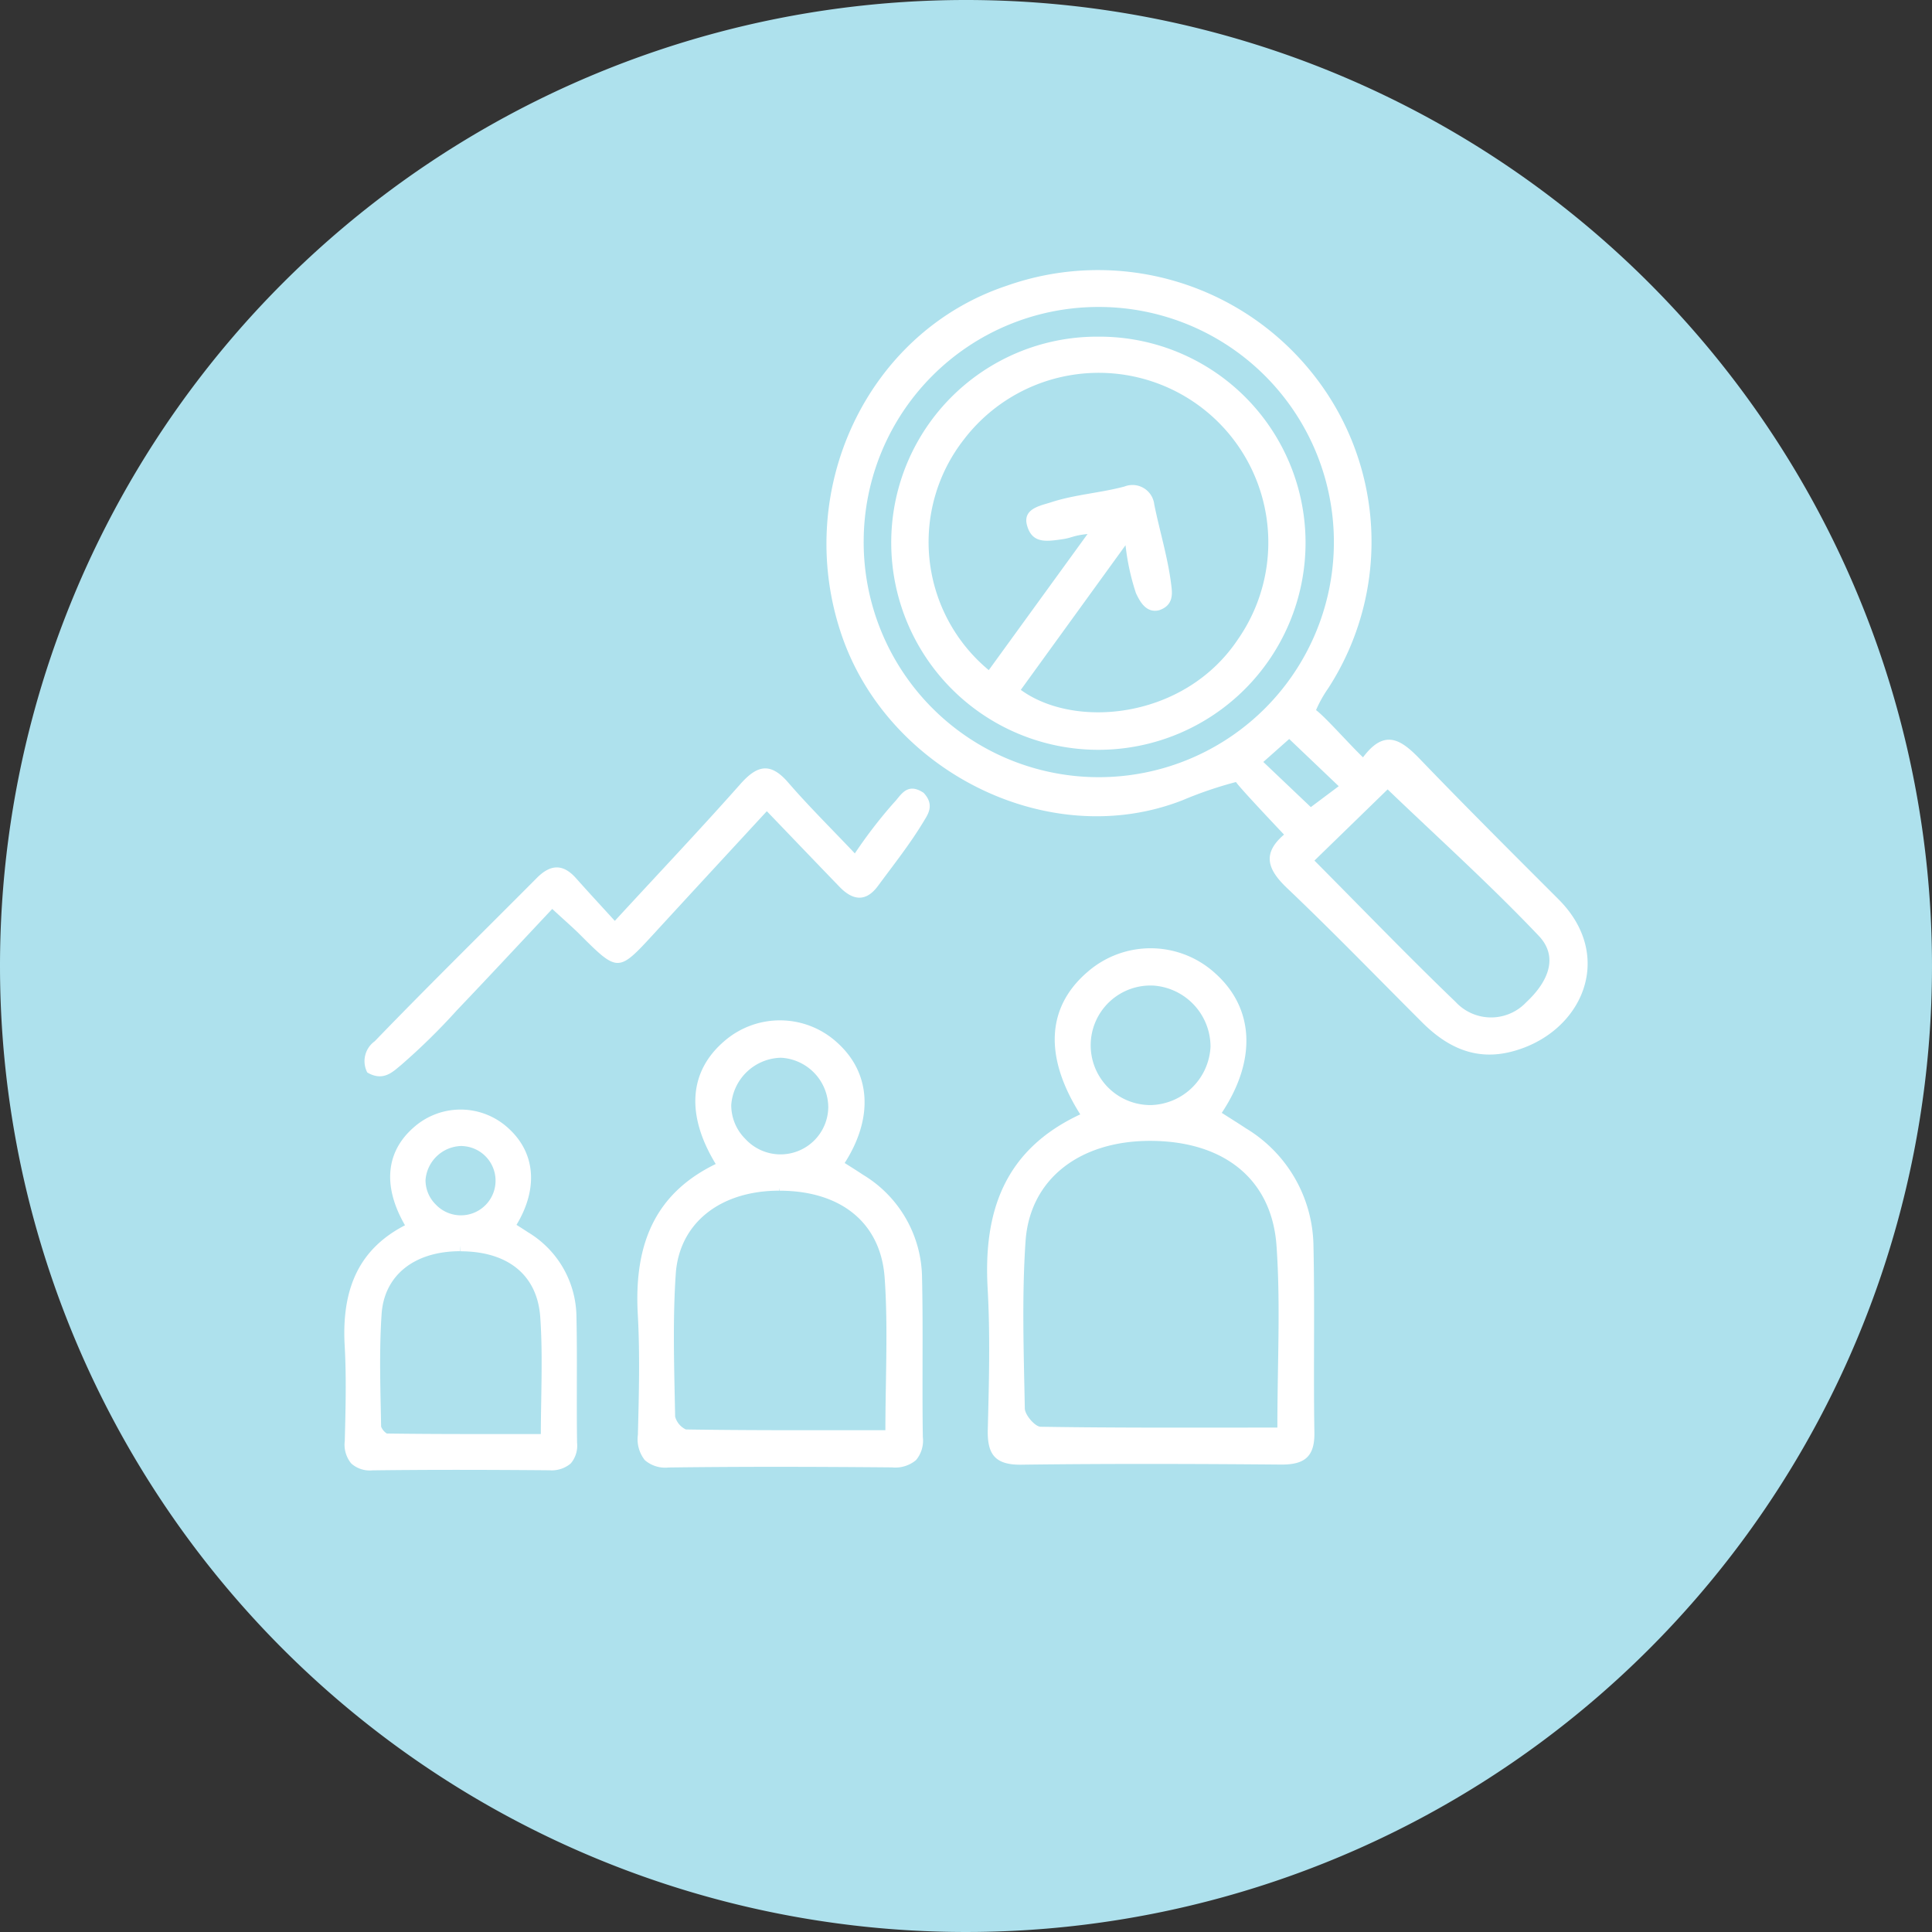
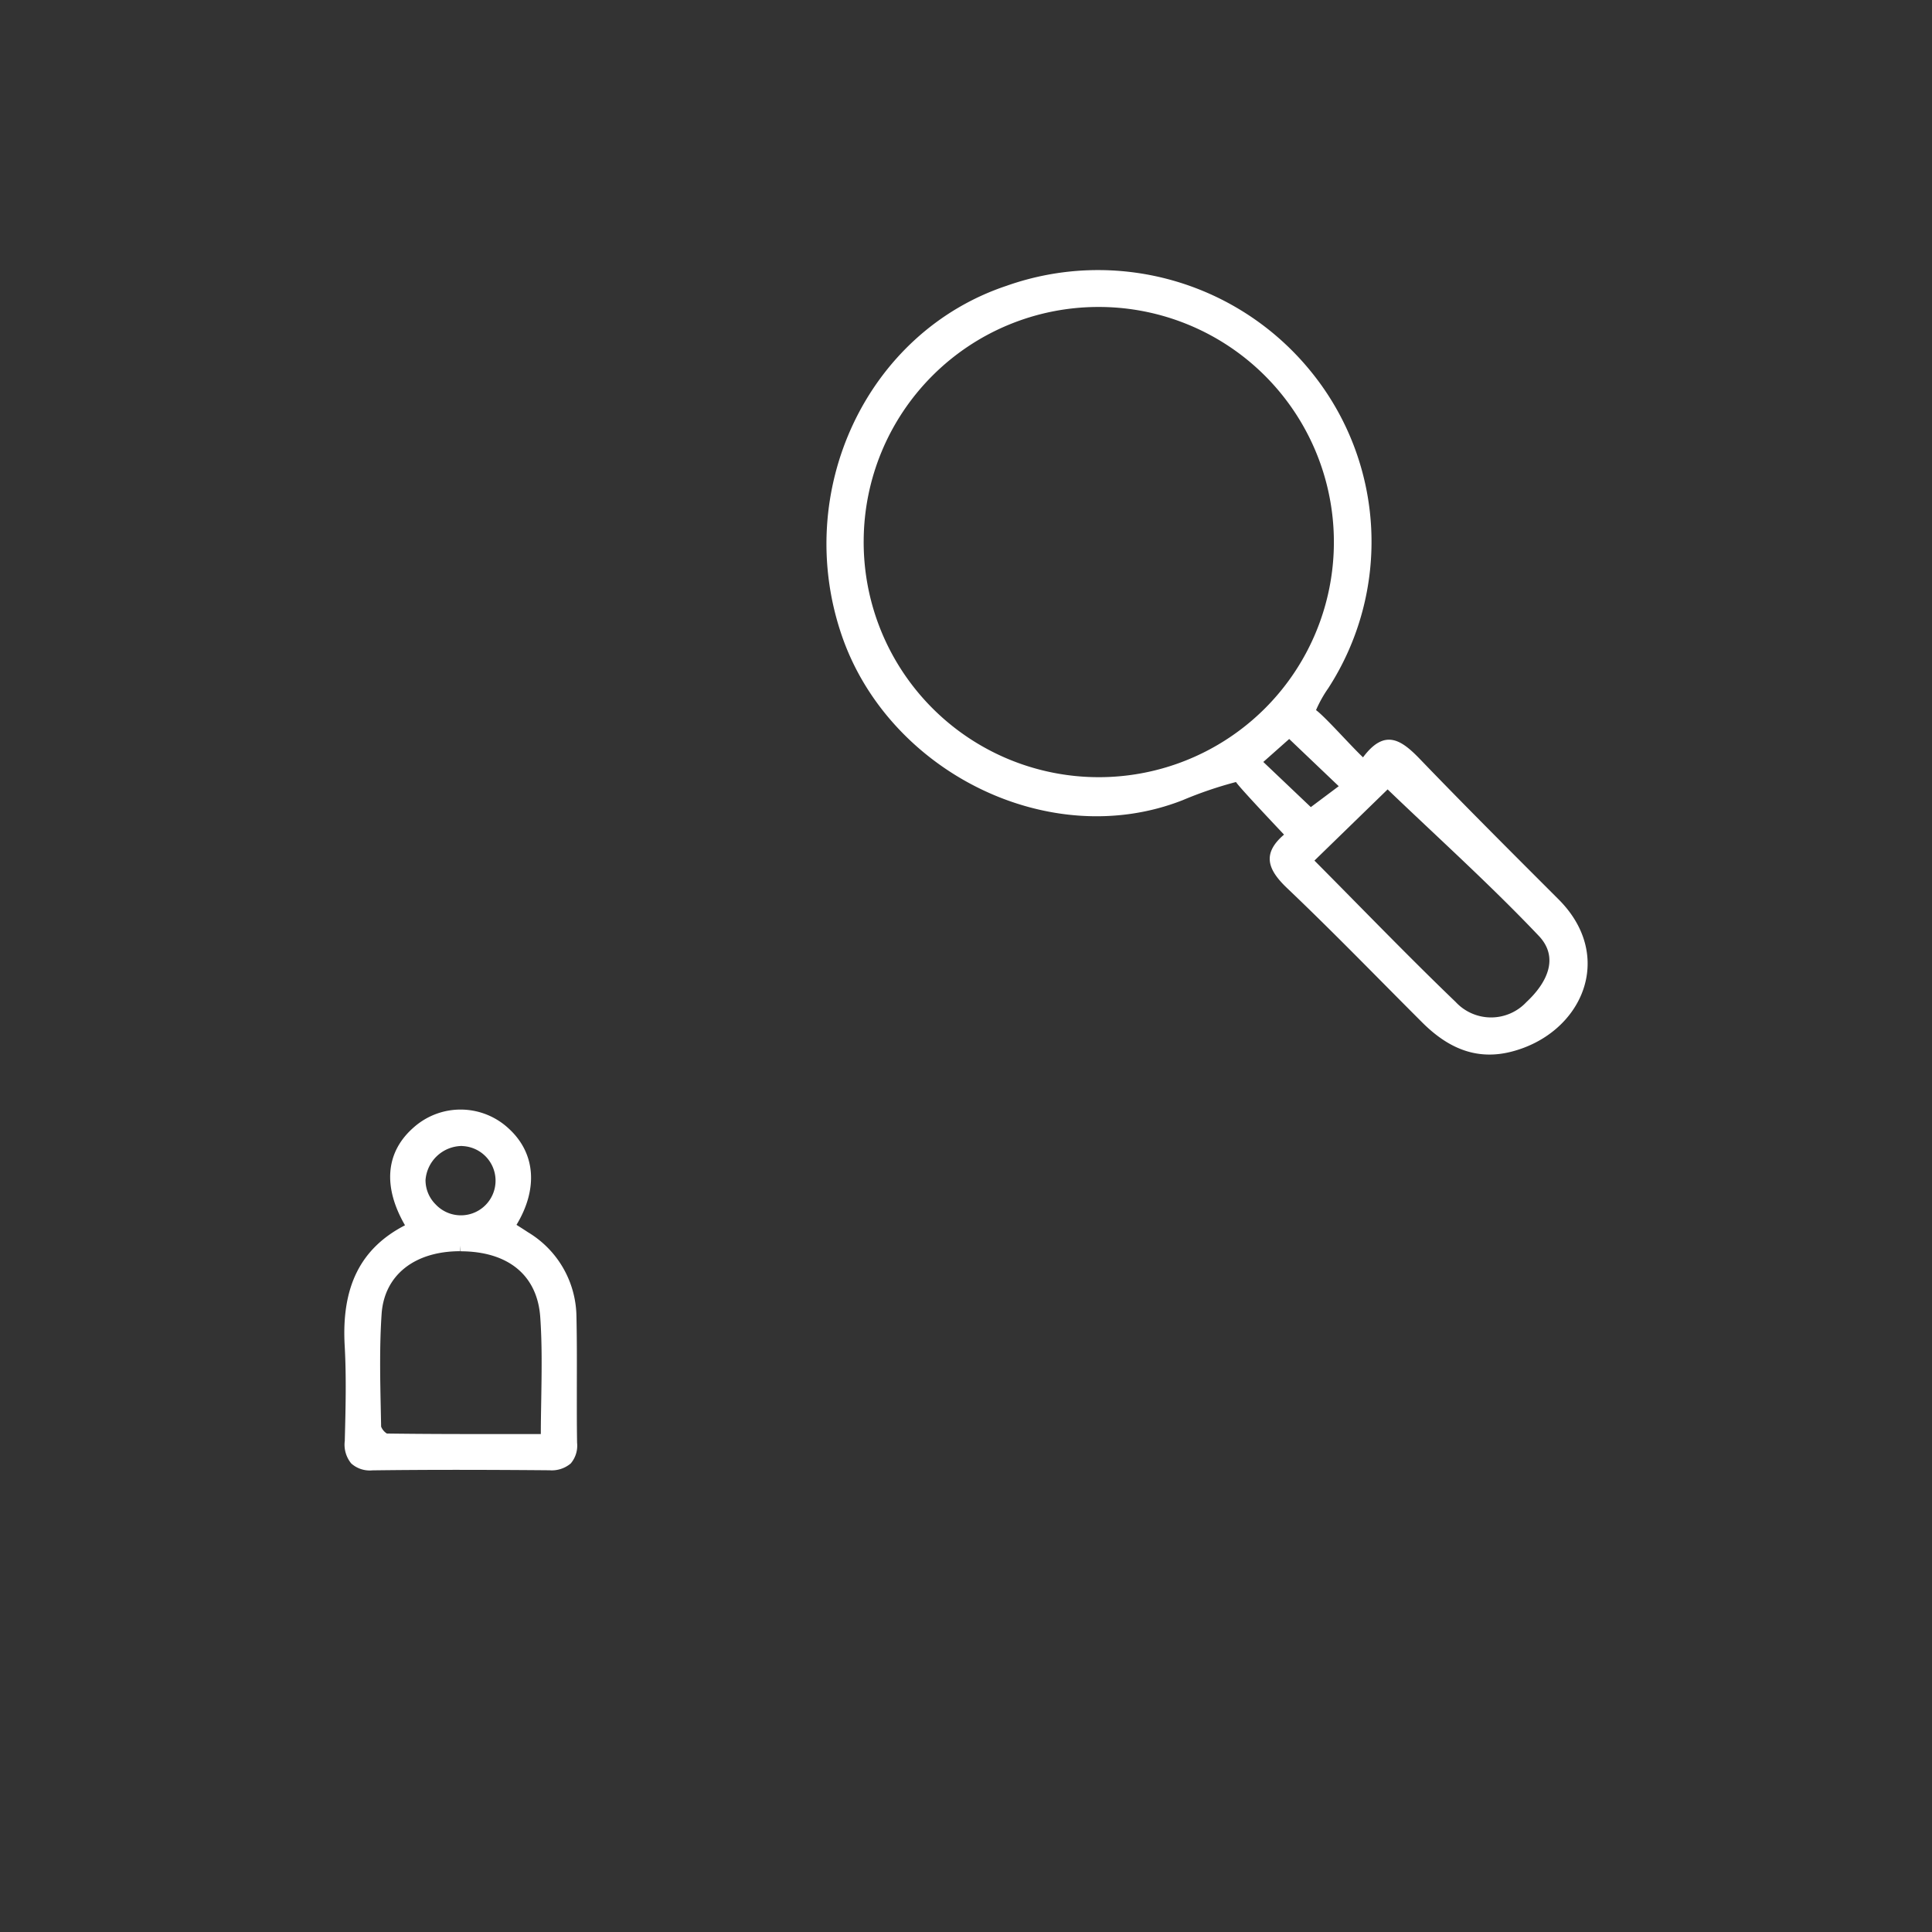
<svg xmlns="http://www.w3.org/2000/svg" width="140" height="140" viewBox="0 0 140 140">
  <rect x="0" y="0" width="140" height="140" fill="#333333" stroke="none" />
  <g id="rec_a_d_02_04" transform="translate(-330 -1725.25)">
-     <path id="パス_64395" data-name="パス 64395" d="M70,0A70,70,0,1,1,0,70,70,70,0,0,1,70,0Z" transform="translate(330 1725.25)" fill="#aee1ed" />
    <g id="グループ_70083" data-name="グループ 70083" transform="translate(-5.106 1491.664)">
      <path id="パス_64299" data-name="パス 64299" d="M471.946,288.466c1.571-2.114,2.777-1.274,4.13.132,3.3,3.43,6.675,6.794,10.039,10.158,4.185,4.185,1.666,9.751-3.439,11.044-2.6.658-4.654-.34-6.444-2.127-3.257-3.252-6.456-6.563-9.791-9.733-1.4-1.333-1.84-2.488-.22-3.875-.369-.393-3.285-3.471-3.48-3.811a28.489,28.489,0,0,0-3.862,1.315c-9.64,3.788-21.3-2.035-24.7-11.92-3.6-10.475,1.817-21.985,11.941-25.354a19.862,19.862,0,0,1,22.108,6.283,19.527,19.527,0,0,1,1.194,22.886,8.89,8.89,0,0,0-.881,1.579C469.231,285.554,471.045,287.618,471.946,288.466Zm-36.185-15.678a17.037,17.037,0,1,0,16.952-16.958A17.006,17.006,0,0,0,435.762,272.788Zm32.664,23.159c3.516,3.537,6.81,6.957,10.232,10.244a3.5,3.5,0,0,0,5.126.012c1.466-1.364,2.416-3.2.9-4.8-3.513-3.7-7.318-7.125-10.955-10.614Zm-.262-3.875,2.023-1.515-3.59-3.421L464.72,288.8Z" transform="translate(-38.07)" fill="#fff" />
-       <path id="パス_64300" data-name="パス 64300" d="M464.148,367.864c-2.669-4.221-2.414-7.807.533-10.328a6.95,6.95,0,0,1,9.32.173c2.744,2.515,2.933,6.234.4,10.045.583.373,1.17.736,1.745,1.118a10.1,10.1,0,0,1,4.9,8.49c.1,4.516-.008,9.038.068,13.555.03,1.789-.748,2.338-2.437,2.323-6.267-.054-12.536-.072-18.8.009-1.923.025-2.477-.767-2.43-2.558.088-3.406.18-6.826-.011-10.224C457.126,374.934,458.623,370.441,464.148,367.864Zm14.283,22.7c0-4.649.237-8.933-.062-13.18-.346-4.89-3.887-7.61-9.2-7.6-5.065.013-8.679,2.764-8.986,7.278-.274,4.023-.128,8.077-.053,12.116.009.467.739,1.315,1.145,1.322C466.888,390.589,472.5,390.56,478.431,390.56Zm-4.844-27.6a4.447,4.447,0,0,0-4.108-4.431,4.332,4.332,0,1,0-.209,8.657A4.45,4.45,0,0,0,473.587,362.958Z" transform="translate(-50.762 -53.526)" fill="#fff" />
-       <path id="パス_64301" data-name="パス 64301" d="M381.2,339.635c3.221-3.5,6.214-6.657,9.1-9.915,1.213-1.371,2.171-1.6,3.455-.12,1.491,1.725,3.12,3.331,4.838,5.147a34.418,34.418,0,0,1,2.836-3.683c.478-.475.919-1.526,2.148-.708.827.883.3,1.575-.006,2.086-.979,1.625-2.169,3.124-3.3,4.658-.884,1.2-1.837,1.052-2.785.071-1.7-1.758-3.388-3.524-5.271-5.483-2.883,3.126-5.507,5.962-8.12,8.809-2.656,2.893-2.647,2.9-5.461.092-.494-.492-1.023-.947-1.969-1.819-2.355,2.506-4.611,4.936-6.9,7.332a46.037,46.037,0,0,1-4.078,4c-.57.464-1.263,1.2-2.424.519a1.775,1.775,0,0,1,.54-2.264c3.86-4,7.829-7.891,11.747-11.834.98-.987,1.886-1.048,2.833.014C379.269,337.533,380.178,338.516,381.2,339.635Z" transform="translate(-1.542 -39.319)" fill="#fff" />
-       <path id="パス_64302" data-name="パス 64302" d="M406.667,399.147a2.257,2.257,0,0,1-1.7-.534,2.436,2.436,0,0,1-.5-1.862l0-.108c.073-2.83.149-5.756-.011-8.617-.3-5.391,1.494-8.852,5.649-10.873-2.165-3.549-1.949-6.7.617-8.9a6.147,6.147,0,0,1,8.238.152c2.392,2.193,2.569,5.426.488,8.677l.3.188c.344.218.687.435,1.025.66a8.821,8.821,0,0,1,4.281,7.423c.047,2.06.042,4.154.037,6.179,0,1.775-.009,3.609.022,5.412a2.2,2.2,0,0,1-.493,1.664,2.324,2.324,0,0,1-1.74.529h-.056c-3.082-.026-5.8-.04-8.309-.04-2.769,0-5.307.016-7.762.047Zm8.021-20.062c-4.3.011-7.231,2.379-7.48,6.033-.2,2.93-.136,5.932-.076,8.834l.031,1.507a1.445,1.445,0,0,0,.779.93c3.071.048,6.174.055,8.8.055l5.656,0c0-1.171.021-2.315.039-3.439.043-2.635.084-5.123-.092-7.612-.279-3.948-3.13-6.305-7.627-6.305v-.2Zm.08-9.63a3.694,3.694,0,0,0-3.539,3.419,3.443,3.443,0,0,0,1.015,2.455,3.461,3.461,0,0,0,6.016-2.29,3.62,3.62,0,0,0-3.321-3.579C414.883,369.456,414.825,369.455,414.768,369.455Z" transform="translate(-23.134 -59.219)" fill="#fff" />
      <path id="パス_64303" data-name="パス 64303" d="M362.084,406.4a2.006,2.006,0,0,1-1.525-.5,2.146,2.146,0,0,1-.467-1.652l0-.076c.058-2.237.118-4.552-.009-6.81-.24-4.275,1.151-7.059,4.371-8.722-1.637-2.831-1.4-5.351.674-7.13a5.11,5.11,0,0,1,6.847.126c1.938,1.776,2.136,4.36.558,6.973l.035.022c.271.172.542.344.809.521a7.216,7.216,0,0,1,3.5,6.075c.037,1.634.033,3.292.029,4.9,0,1.4-.007,2.855.018,4.28a1.99,1.99,0,0,1-.461,1.494,2.137,2.137,0,0,1-1.55.492h-.049q-3.292-.029-6.584-.031c-2.191,0-4.2.012-6.132.037Zm6.351-15.881c-3.311.008-5.486,1.75-5.676,4.547-.157,2.308-.107,4.679-.059,6.971l.024,1.194a1.045,1.045,0,0,0,.415.5c2.378.033,4.816.038,6.881.038l4.276,0c0-.843.017-1.668.03-2.481.034-2.08.066-4.044-.072-6-.214-3.027-2.325-4.763-5.793-4.763v-.407Zm.063-7.623a2.668,2.668,0,0,0-2.557,2.468,2.478,2.478,0,0,0,.735,1.765,2.511,2.511,0,1,0,1.942-4.229C368.579,382.894,368.539,382.892,368.5,382.892Z" transform="translate(0 -66.266)" fill="#fff" />
-       <path id="パス_64304" data-name="パス 64304" d="M457.876,263.2A14.934,14.934,0,0,1,472.9,278.119a15.011,15.011,0,1,1-30.023.016A14.915,14.915,0,0,1,457.876,263.2Zm-.774,14.3c-1.09.117-1.1.275-1.841.381-1.163.166-2.188.322-2.548-1.024-.323-1.209,1.02-1.417,1.74-1.654,1.723-.565,3.585-.677,5.328-1.145a1.587,1.587,0,0,1,2.156,1.3c.39,1.924.983,3.834,1.226,5.791.072.581.232,1.516-.89,1.88-.951.221-1.4-.689-1.662-1.241a16.925,16.925,0,0,1-.756-3.475l-7.589,10.481c3.914,2.86,11.857,2.131,15.723-3.645a12.292,12.292,0,0,0-19.834-14.515,12.065,12.065,0,0,0,1.79,16.73Z" transform="translate(-43.189 -5.218)" fill="#fff" />
    </g>
  </g>
</svg>